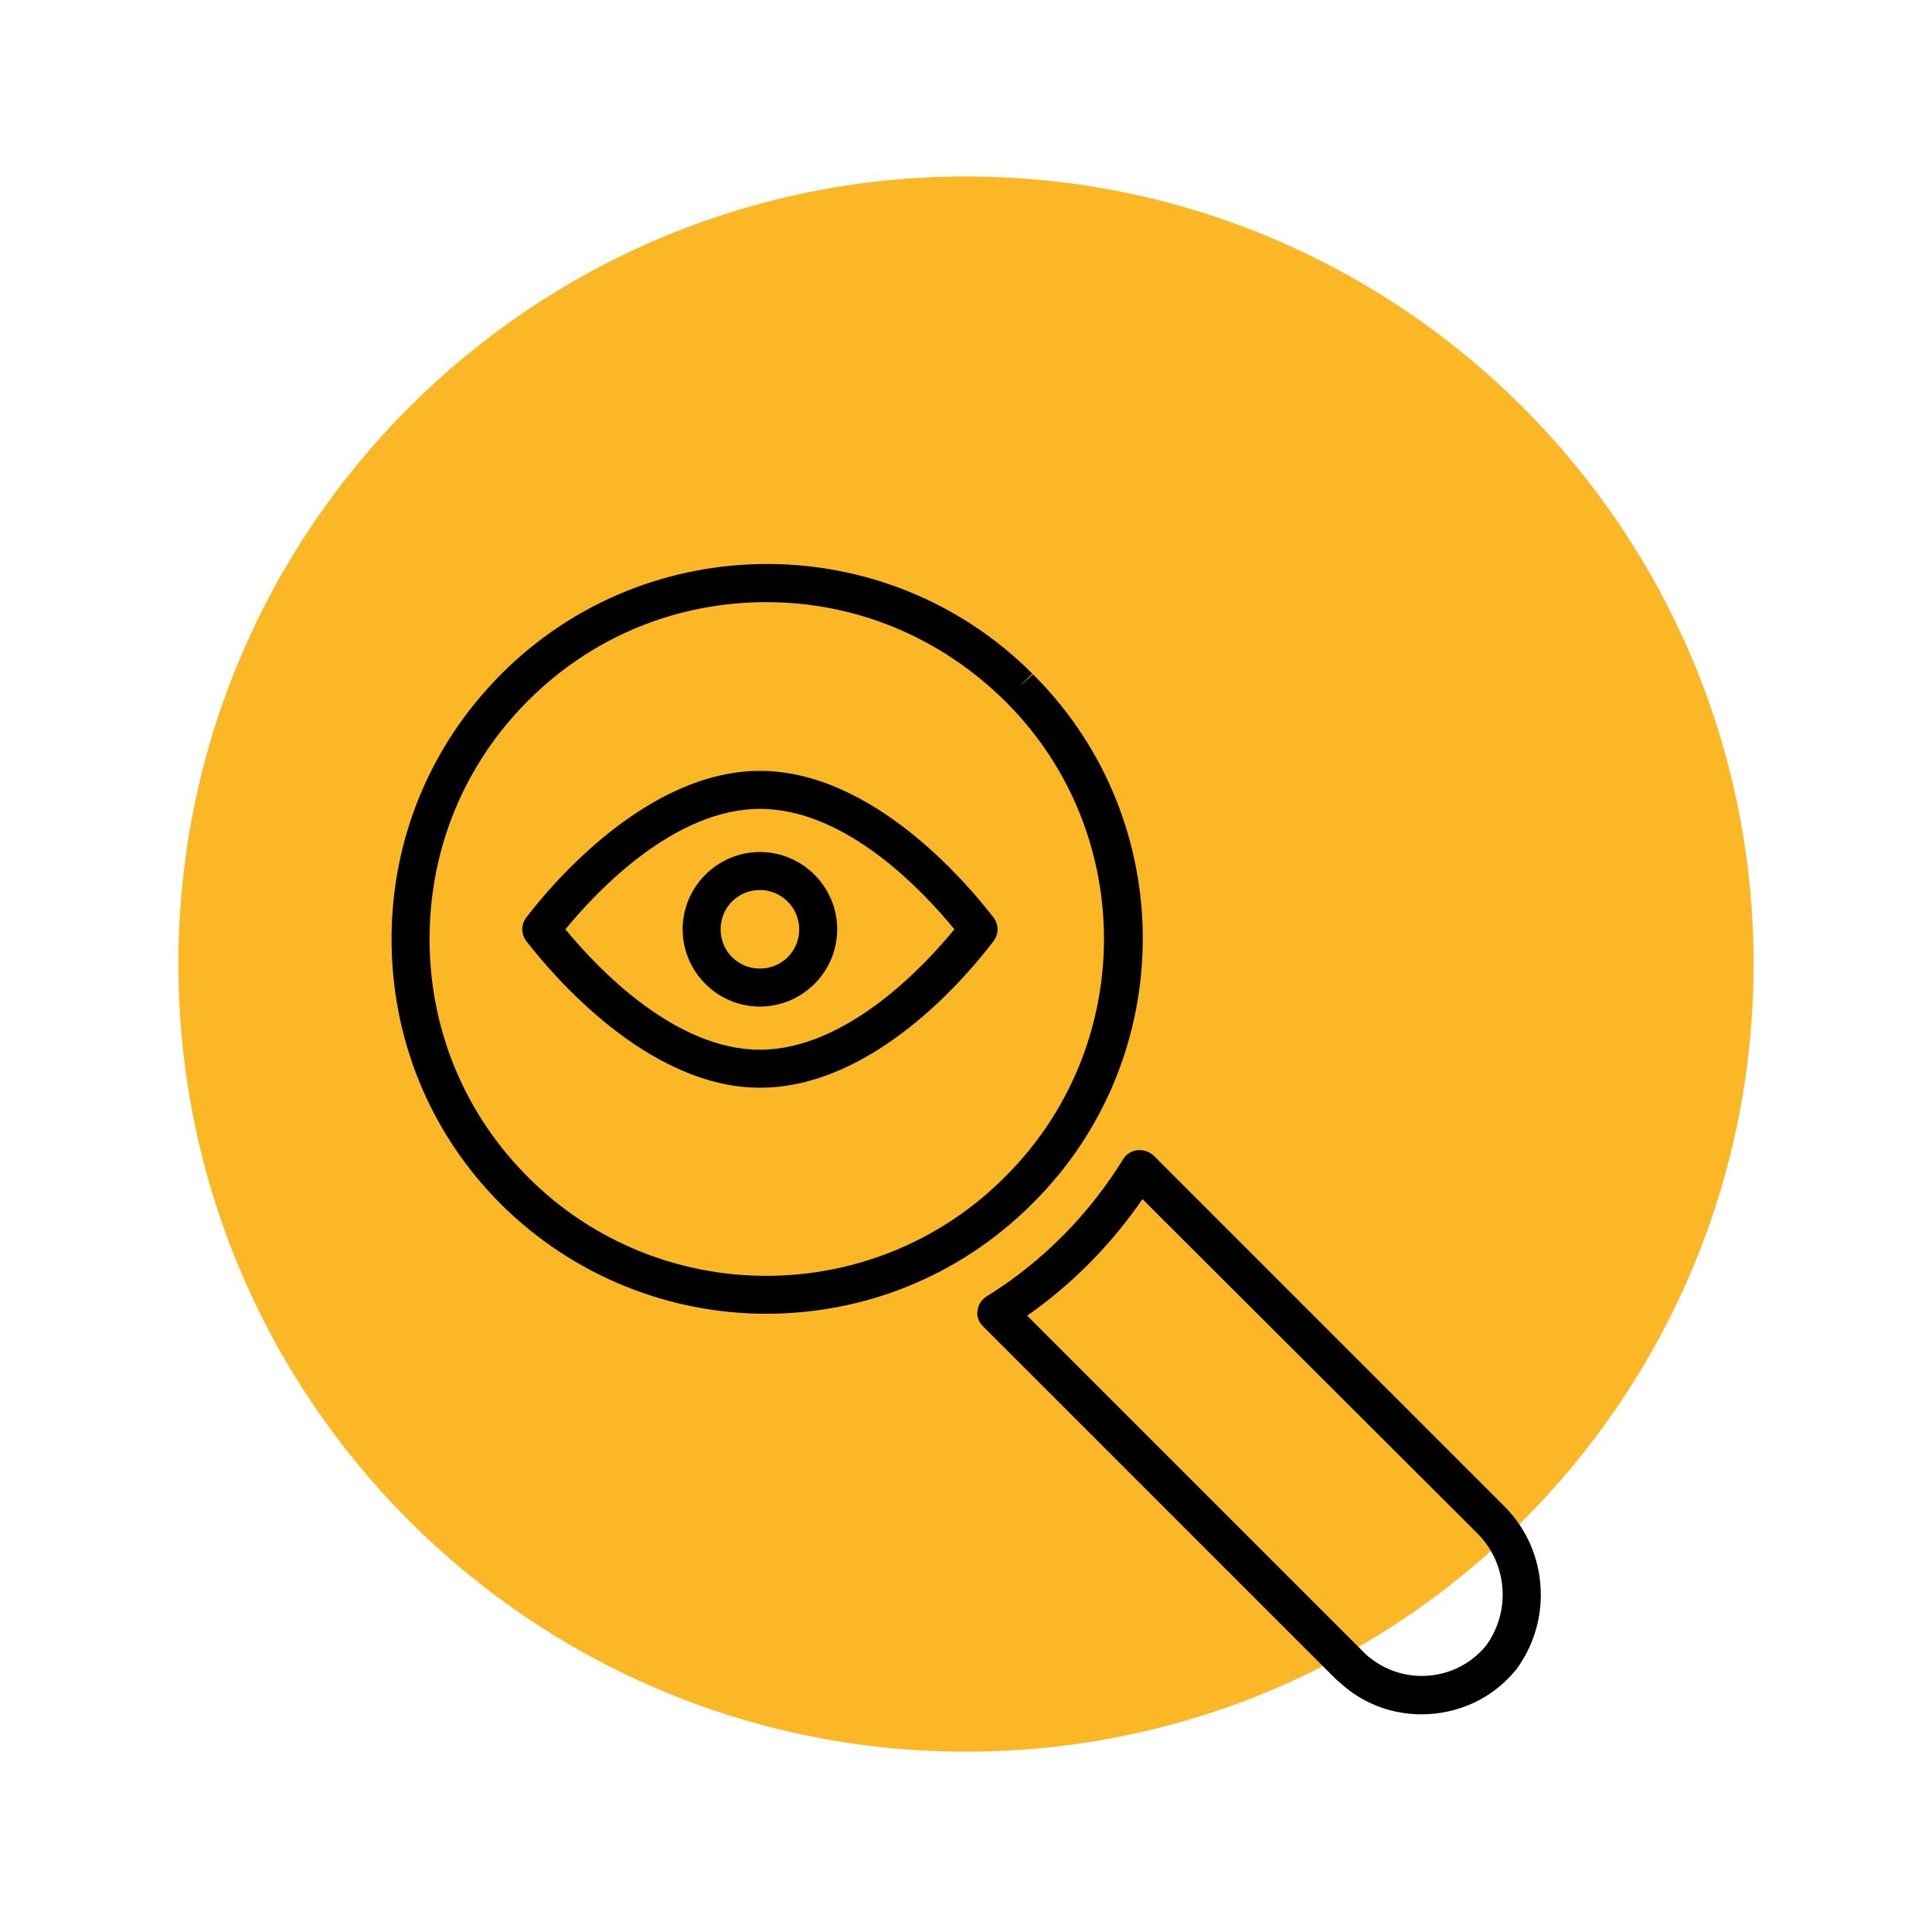
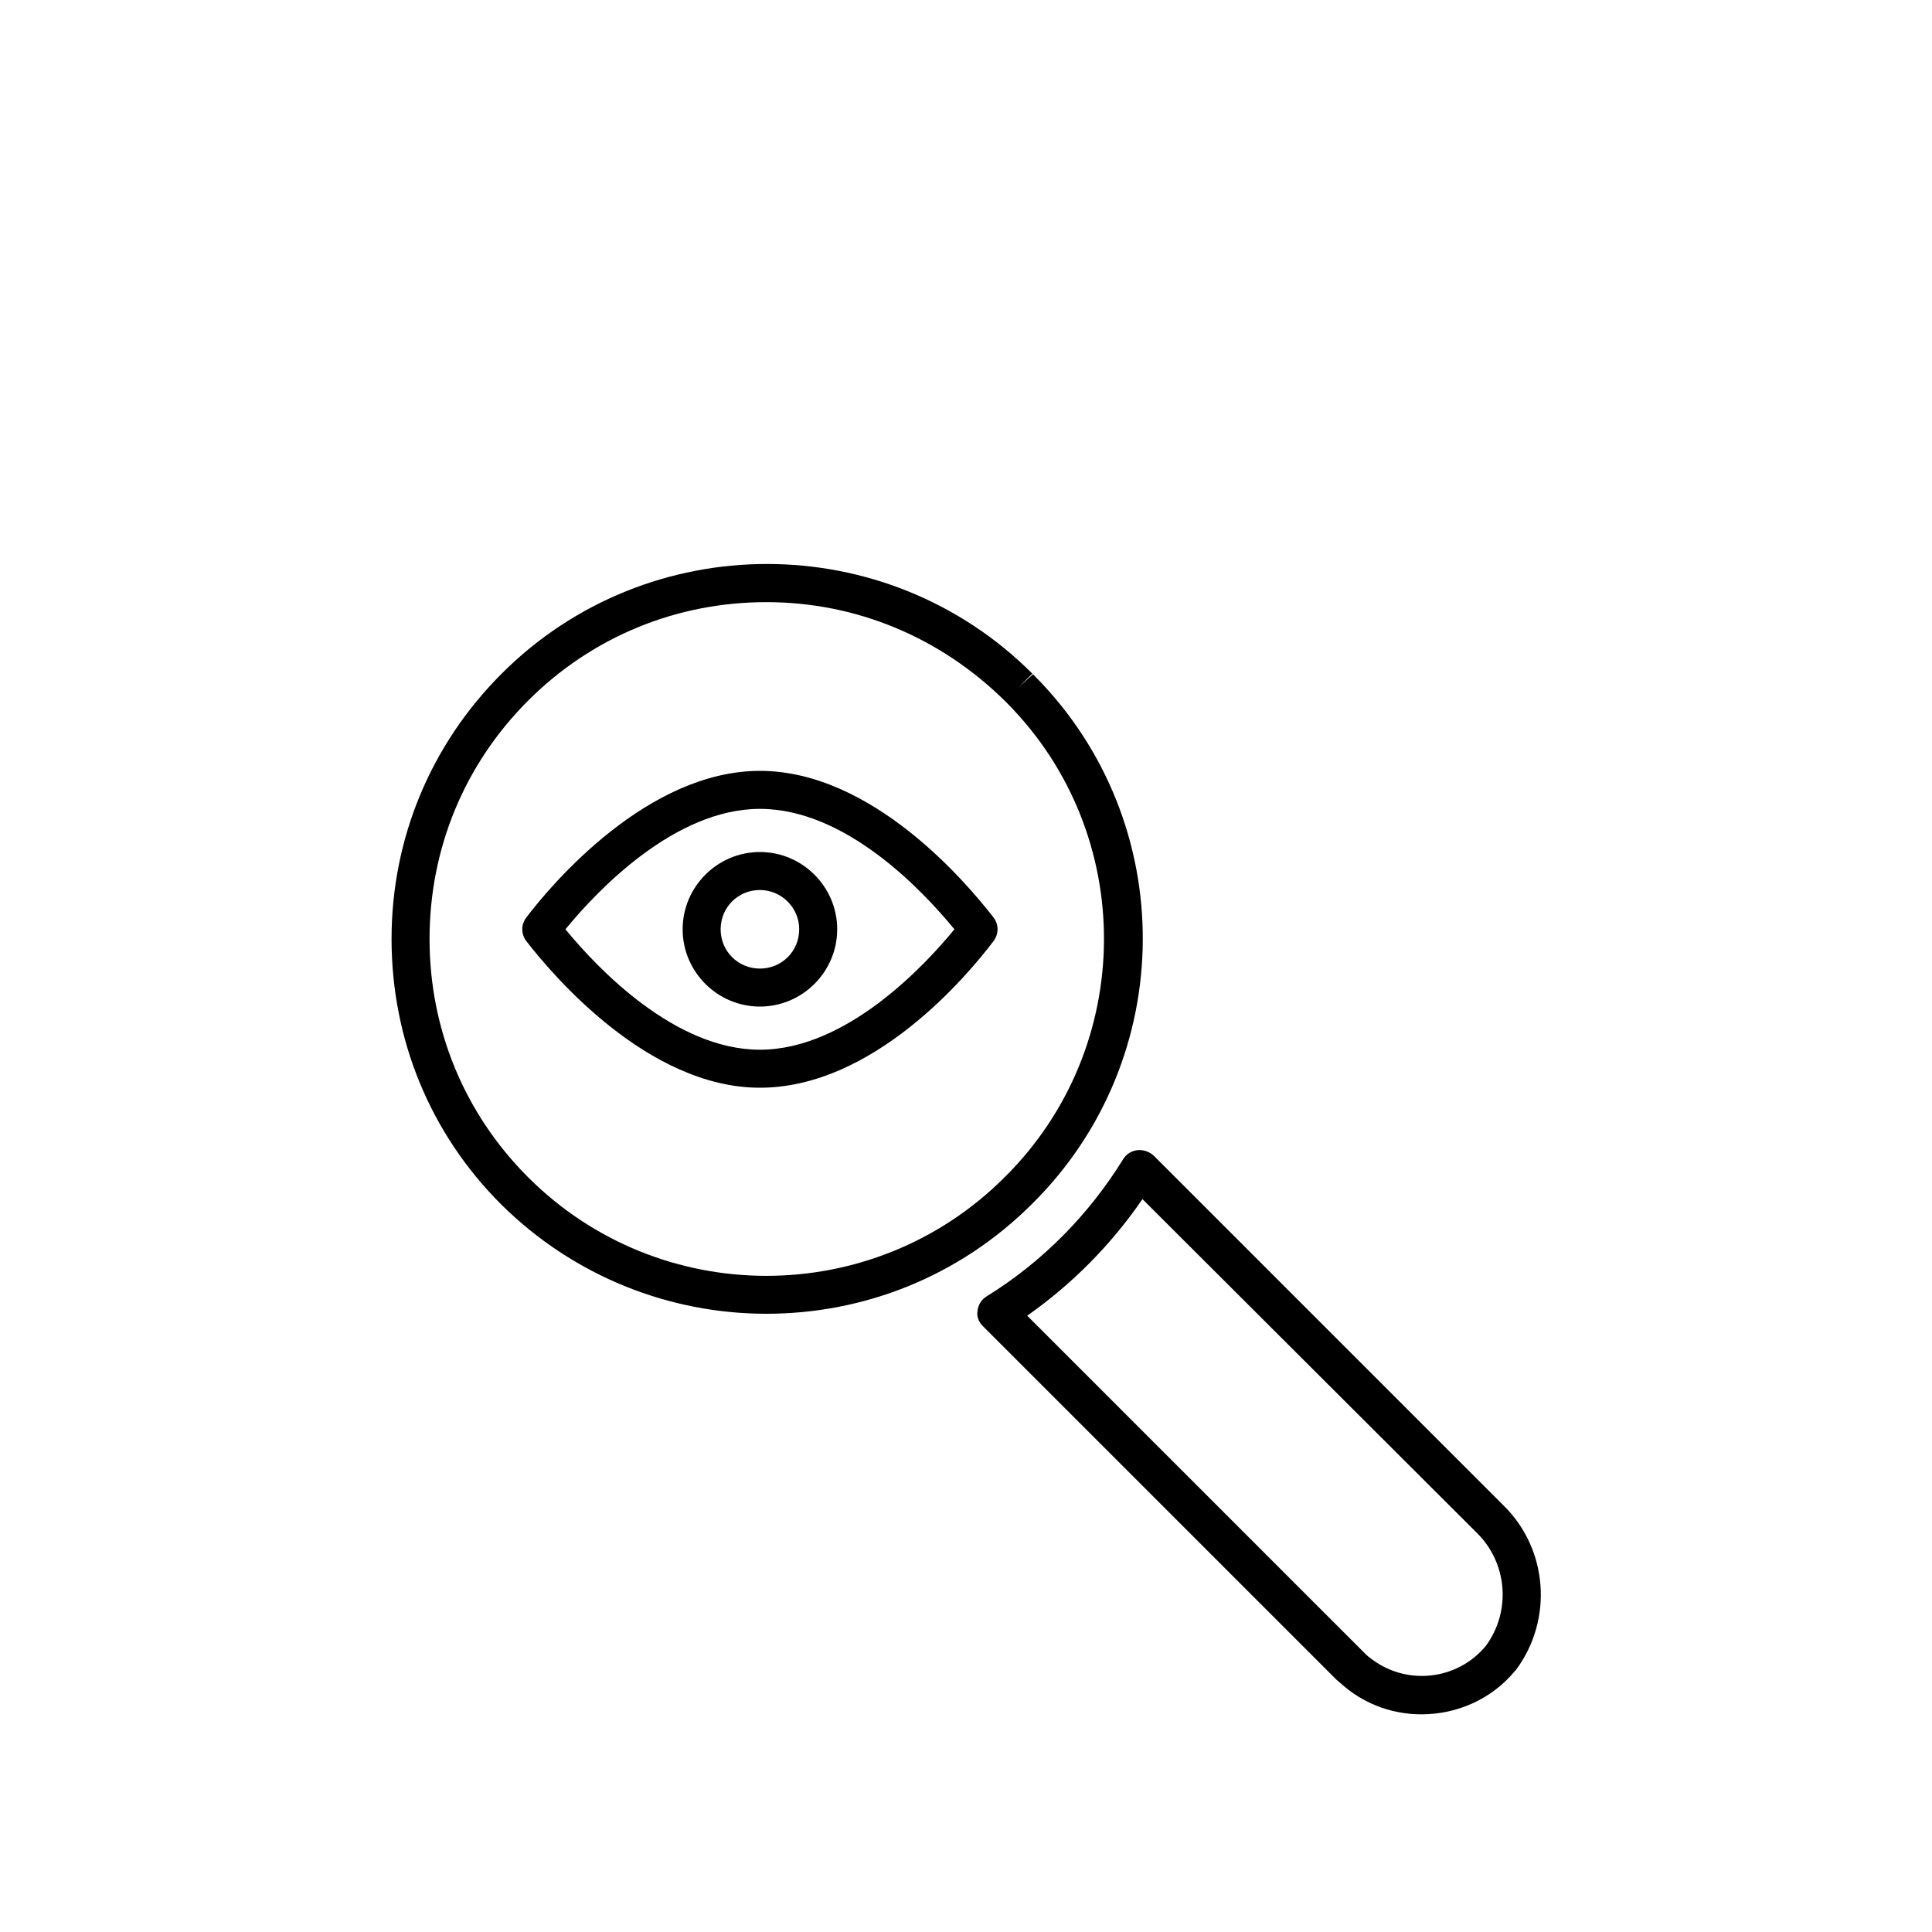
<svg xmlns="http://www.w3.org/2000/svg" version="1.1" id="Layer_1" x="0px" y="0px" viewBox="0 0 300 300" style="enable-background:new 0 0 300 300;" xml:space="preserve">
  <style type="text/css">
	.st0{fill:#FCB727;}
</style>
-   <path class="st0" d="M150,272c67.5,0,122.3-54.8,122.3-122.3S217.5,27.4,150,27.4c-67.5,0-122.3,54.8-122.3,122.3S82.5,272,150,272" />
  <path d="M220.7,266.2c-4.2,0-8.4-1.4-11.8-4.2c-0.5-0.4-0.9-0.8-1.4-1.2l-54.9-54.9c-0.6-0.6-1-1.5-0.8-2.4c0.1-0.9,0.6-1.7,1.4-2.2  c8.6-5.3,15.9-12.7,21.2-21.3c0.5-0.8,1.3-1.3,2.2-1.4c0.9-0.1,1.8,0.2,2.5,0.8l54.3,54.3c7,6.8,7.8,17.8,2,25.6c0,0,0,0.1-0.1,0.1  C231.6,263.9,226.2,266.2,220.7,266.2z M159.5,204.3l52.3,52.3c0.3,0.3,0.6,0.6,0.9,0.8c5.5,4.4,13.5,3.6,18-1.8  c4-5.4,3.4-13-1.5-17.7l-51.8-51.7C172.6,193.2,166.5,199.4,159.5,204.3z M233,257.5L233,257.5L233,257.5z M119,204  c-14.9,0-29.8-5.7-41.2-17c-11-11-17-25.6-17-41.2c0-15.6,6.1-30.2,17.1-41.2c22.7-22.7,59.7-22.7,82.4,0l-2.1,2.1l2.2-2l0.3,0.3  c22.5,22.7,22.3,59.4-0.4,81.9C148.8,198.4,133.9,204,119,204z M119,93.5c-14,0-27.1,5.4-37,15.3c-9.9,9.9-15.3,23-15.3,37  c0,14,5.4,27.1,15.3,37c20.4,20.4,53.5,20.4,73.9,0.1c0,0,0-0.1,0.1-0.1c20.4-20.2,20.6-53.2,0.4-73.6l-0.2-0.2c0,0-0.1-0.1-0.1-0.1  C146.1,99,133,93.5,119,93.5C119,93.5,119,93.5,119,93.5z M158.1,184.9L158.1,184.9L158.1,184.9z M118,168.9  c-17.4,0-32.2-17.5-36.3-22.8c-0.8-1.1-0.8-2.5,0-3.6c4.1-5.4,18.9-22.8,36.3-22.8c17.5,0,32.2,17.5,36.3,22.8  c0.8,1.1,0.8,2.5,0,3.6C150.3,151.4,135.7,168.9,118,168.9z M87.8,144.3c5,6.1,17,18.7,30.2,18.7c13.5,0,25.7-13.2,30.2-18.7  c-5-6.1-16.9-18.7-30.2-18.7C104.8,125.6,92.8,138.2,87.8,144.3z M118,156.3c-6.6,0-12-5.4-12-12s5.4-12,12-12s12,5.4,12,12  S124.6,156.3,118,156.3z M118,138.2c-3.4,0-6.1,2.7-6.1,6.1s2.7,6.1,6.1,6.1c3.4,0,6.1-2.7,6.1-6.1S121.3,138.2,118,138.2z" />
</svg>